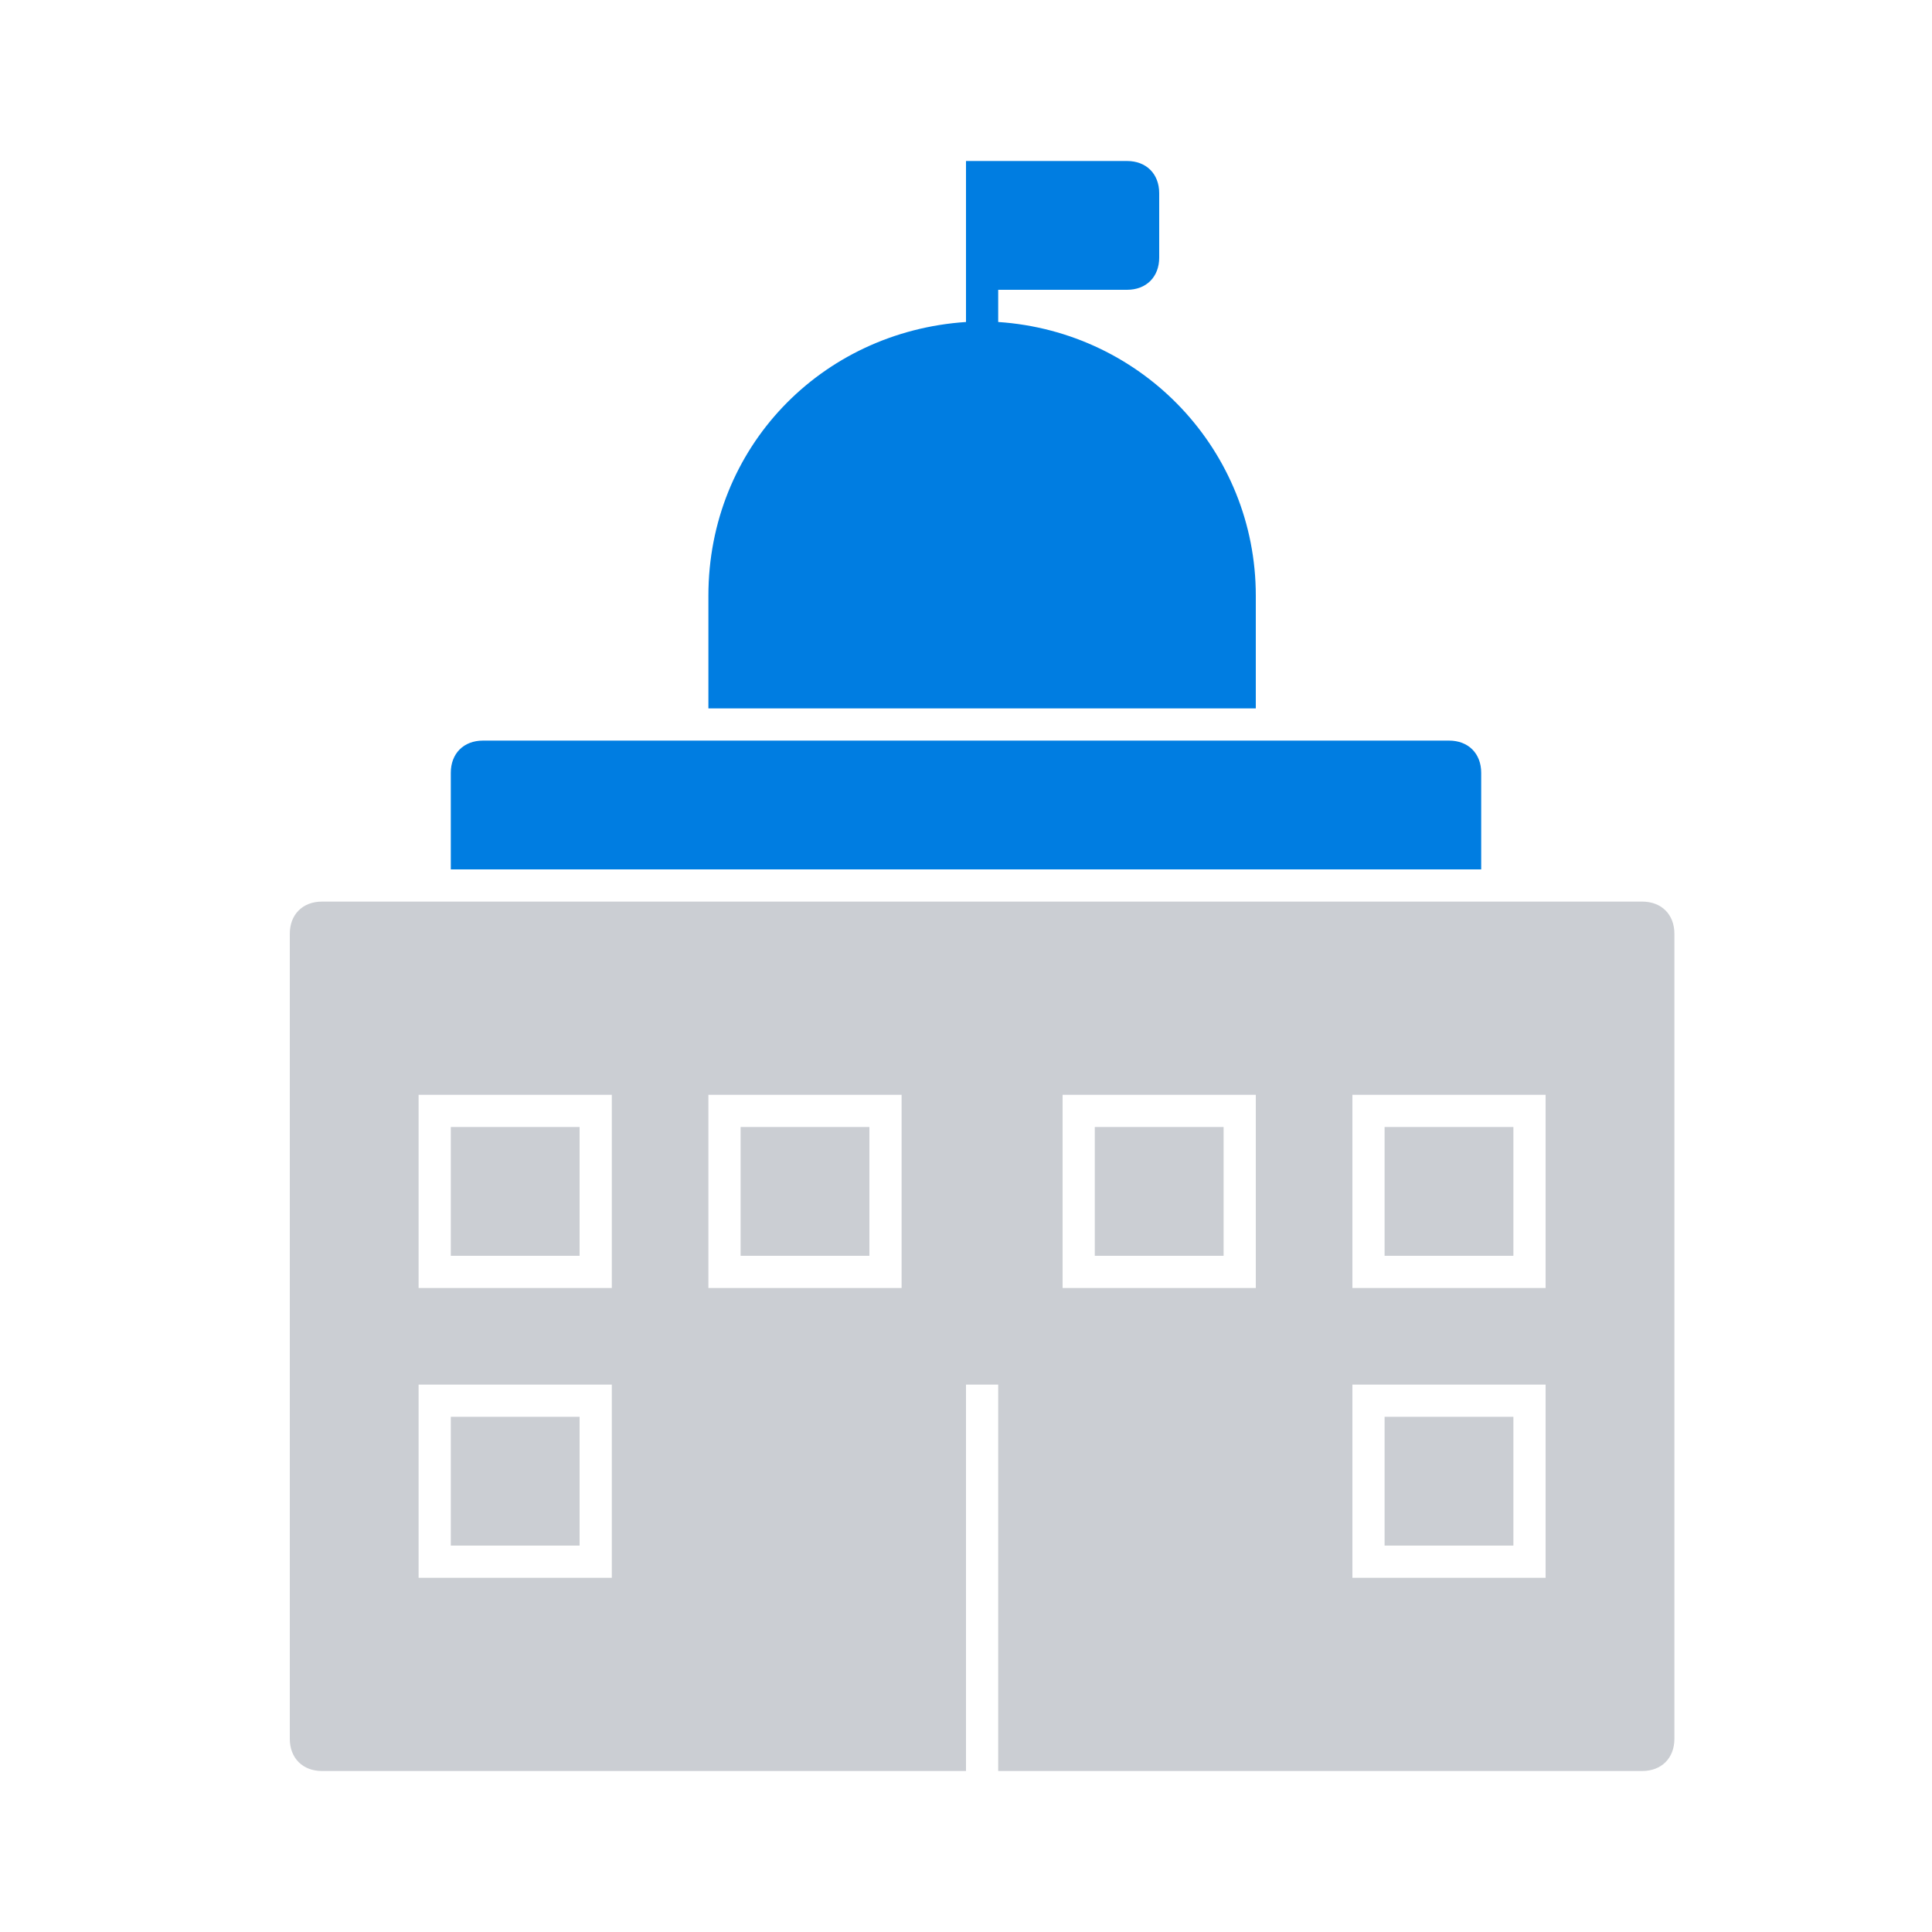
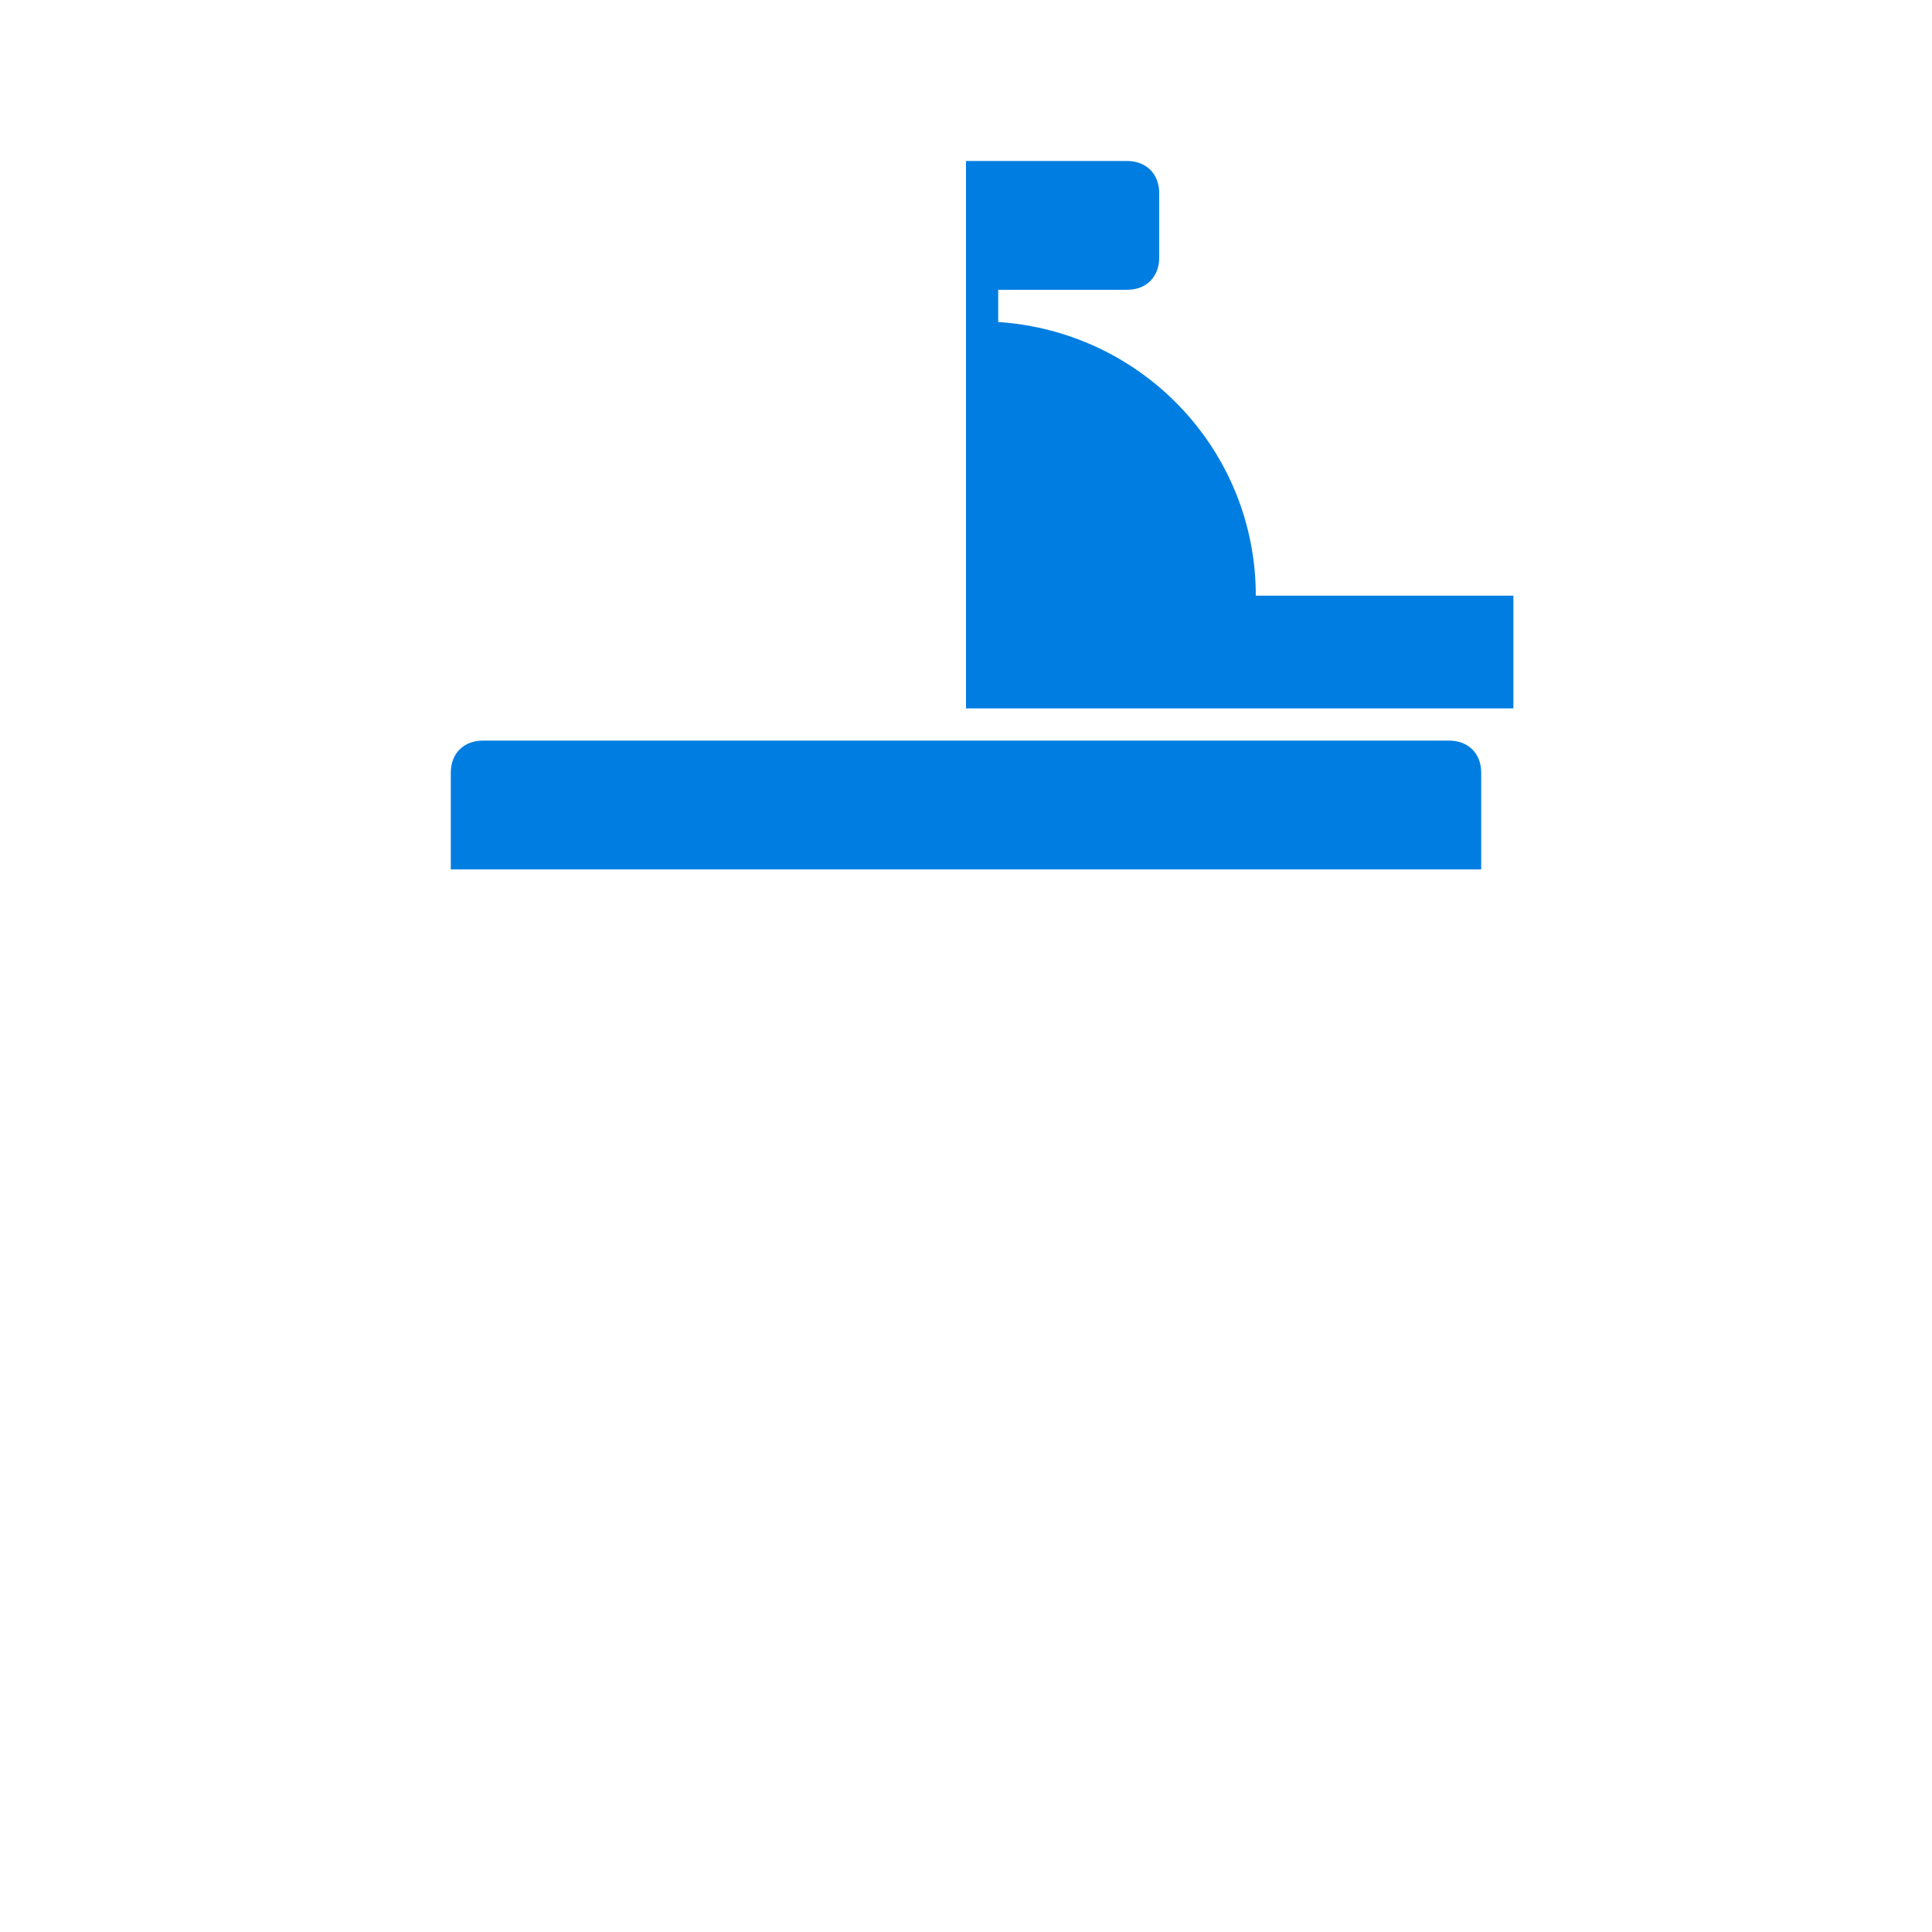
<svg xmlns="http://www.w3.org/2000/svg" version="1.1" id="Layer_1" x="0px" y="0px" viewBox="0 0 60 60" style="enable-background:new 0 0 60 60;" xml:space="preserve">
  <style type="text/css">
	.st0{fill:#007DE1;}
	.st1{fill:#CBCED3;}
</style>
-   <path class="st0" d="M39,18.5c0-4.5-3.5-8.2-8-8.5V9h4c0.6,0,1-0.4,1-1V6c0-0.6-0.4-1-1-1h-5v5c-4.5,0.3-8,3.9-8,8.5V22h17V18.5z   M45,23H15c-0.6,0-1,0.4-1,1v3h32v-3C46,23.4,45.6,23,45,23z" />
-   <path class="st1" d="M47,35h-4v4h4V35z M47,44h-4v4h4V44z M38,35h-4v4h4V35z M51,28H10c-0.6,0-1,0.4-1,1v25c0,0.6,0.4,1,1,1h20V43h1  v12h20c0.6,0,1-0.4,1-1V29C52,28.4,51.6,28,51,28z M19,49h-6v-6h6V49z M19,40h-6v-6h6V40z M28,40h-6v-6h6V40z M39,40h-6v-6h6V40z   M48,49h-6v-6h6V49z M48,40h-6v-6h6V40z M18,35h-4v4h4V35z M18,44h-4v4h4V44z M27,35h-4v4h4V35z" />
+   <path class="st0" d="M39,18.5c0-4.5-3.5-8.2-8-8.5V9h4c0.6,0,1-0.4,1-1V6c0-0.6-0.4-1-1-1h-5v5V22h17V18.5z   M45,23H15c-0.6,0-1,0.4-1,1v3h32v-3C46,23.4,45.6,23,45,23z" />
</svg>